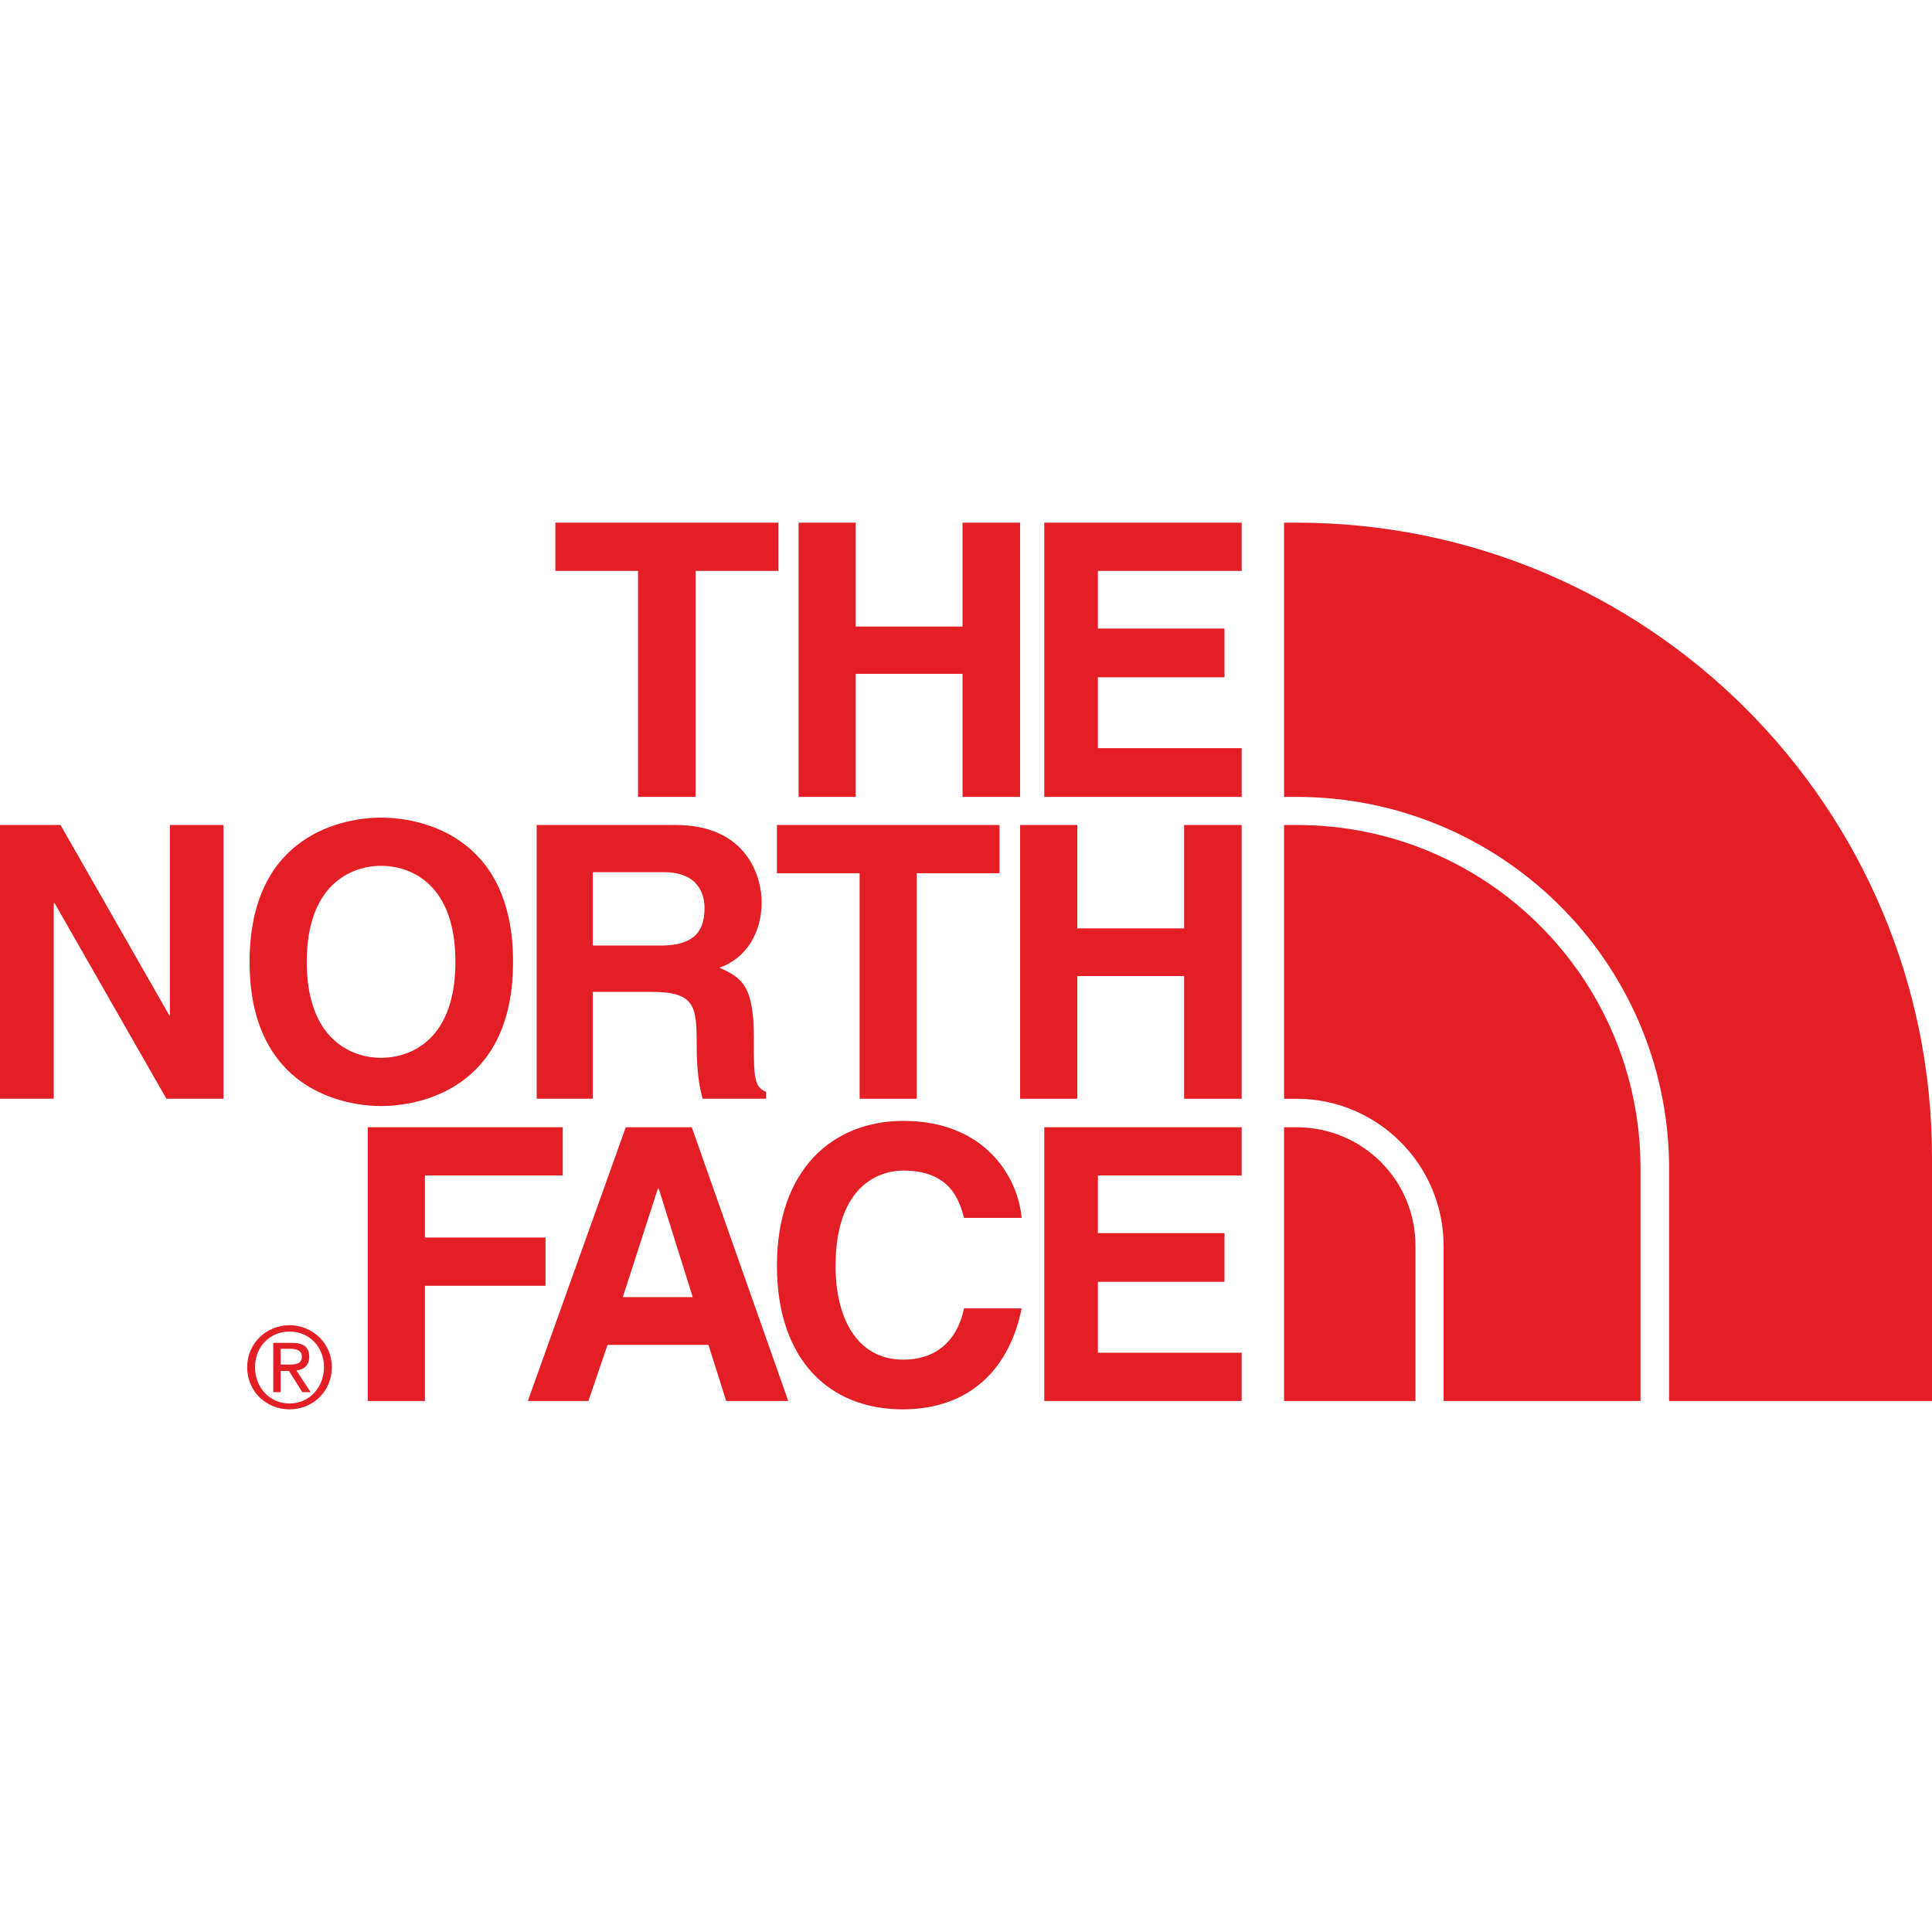
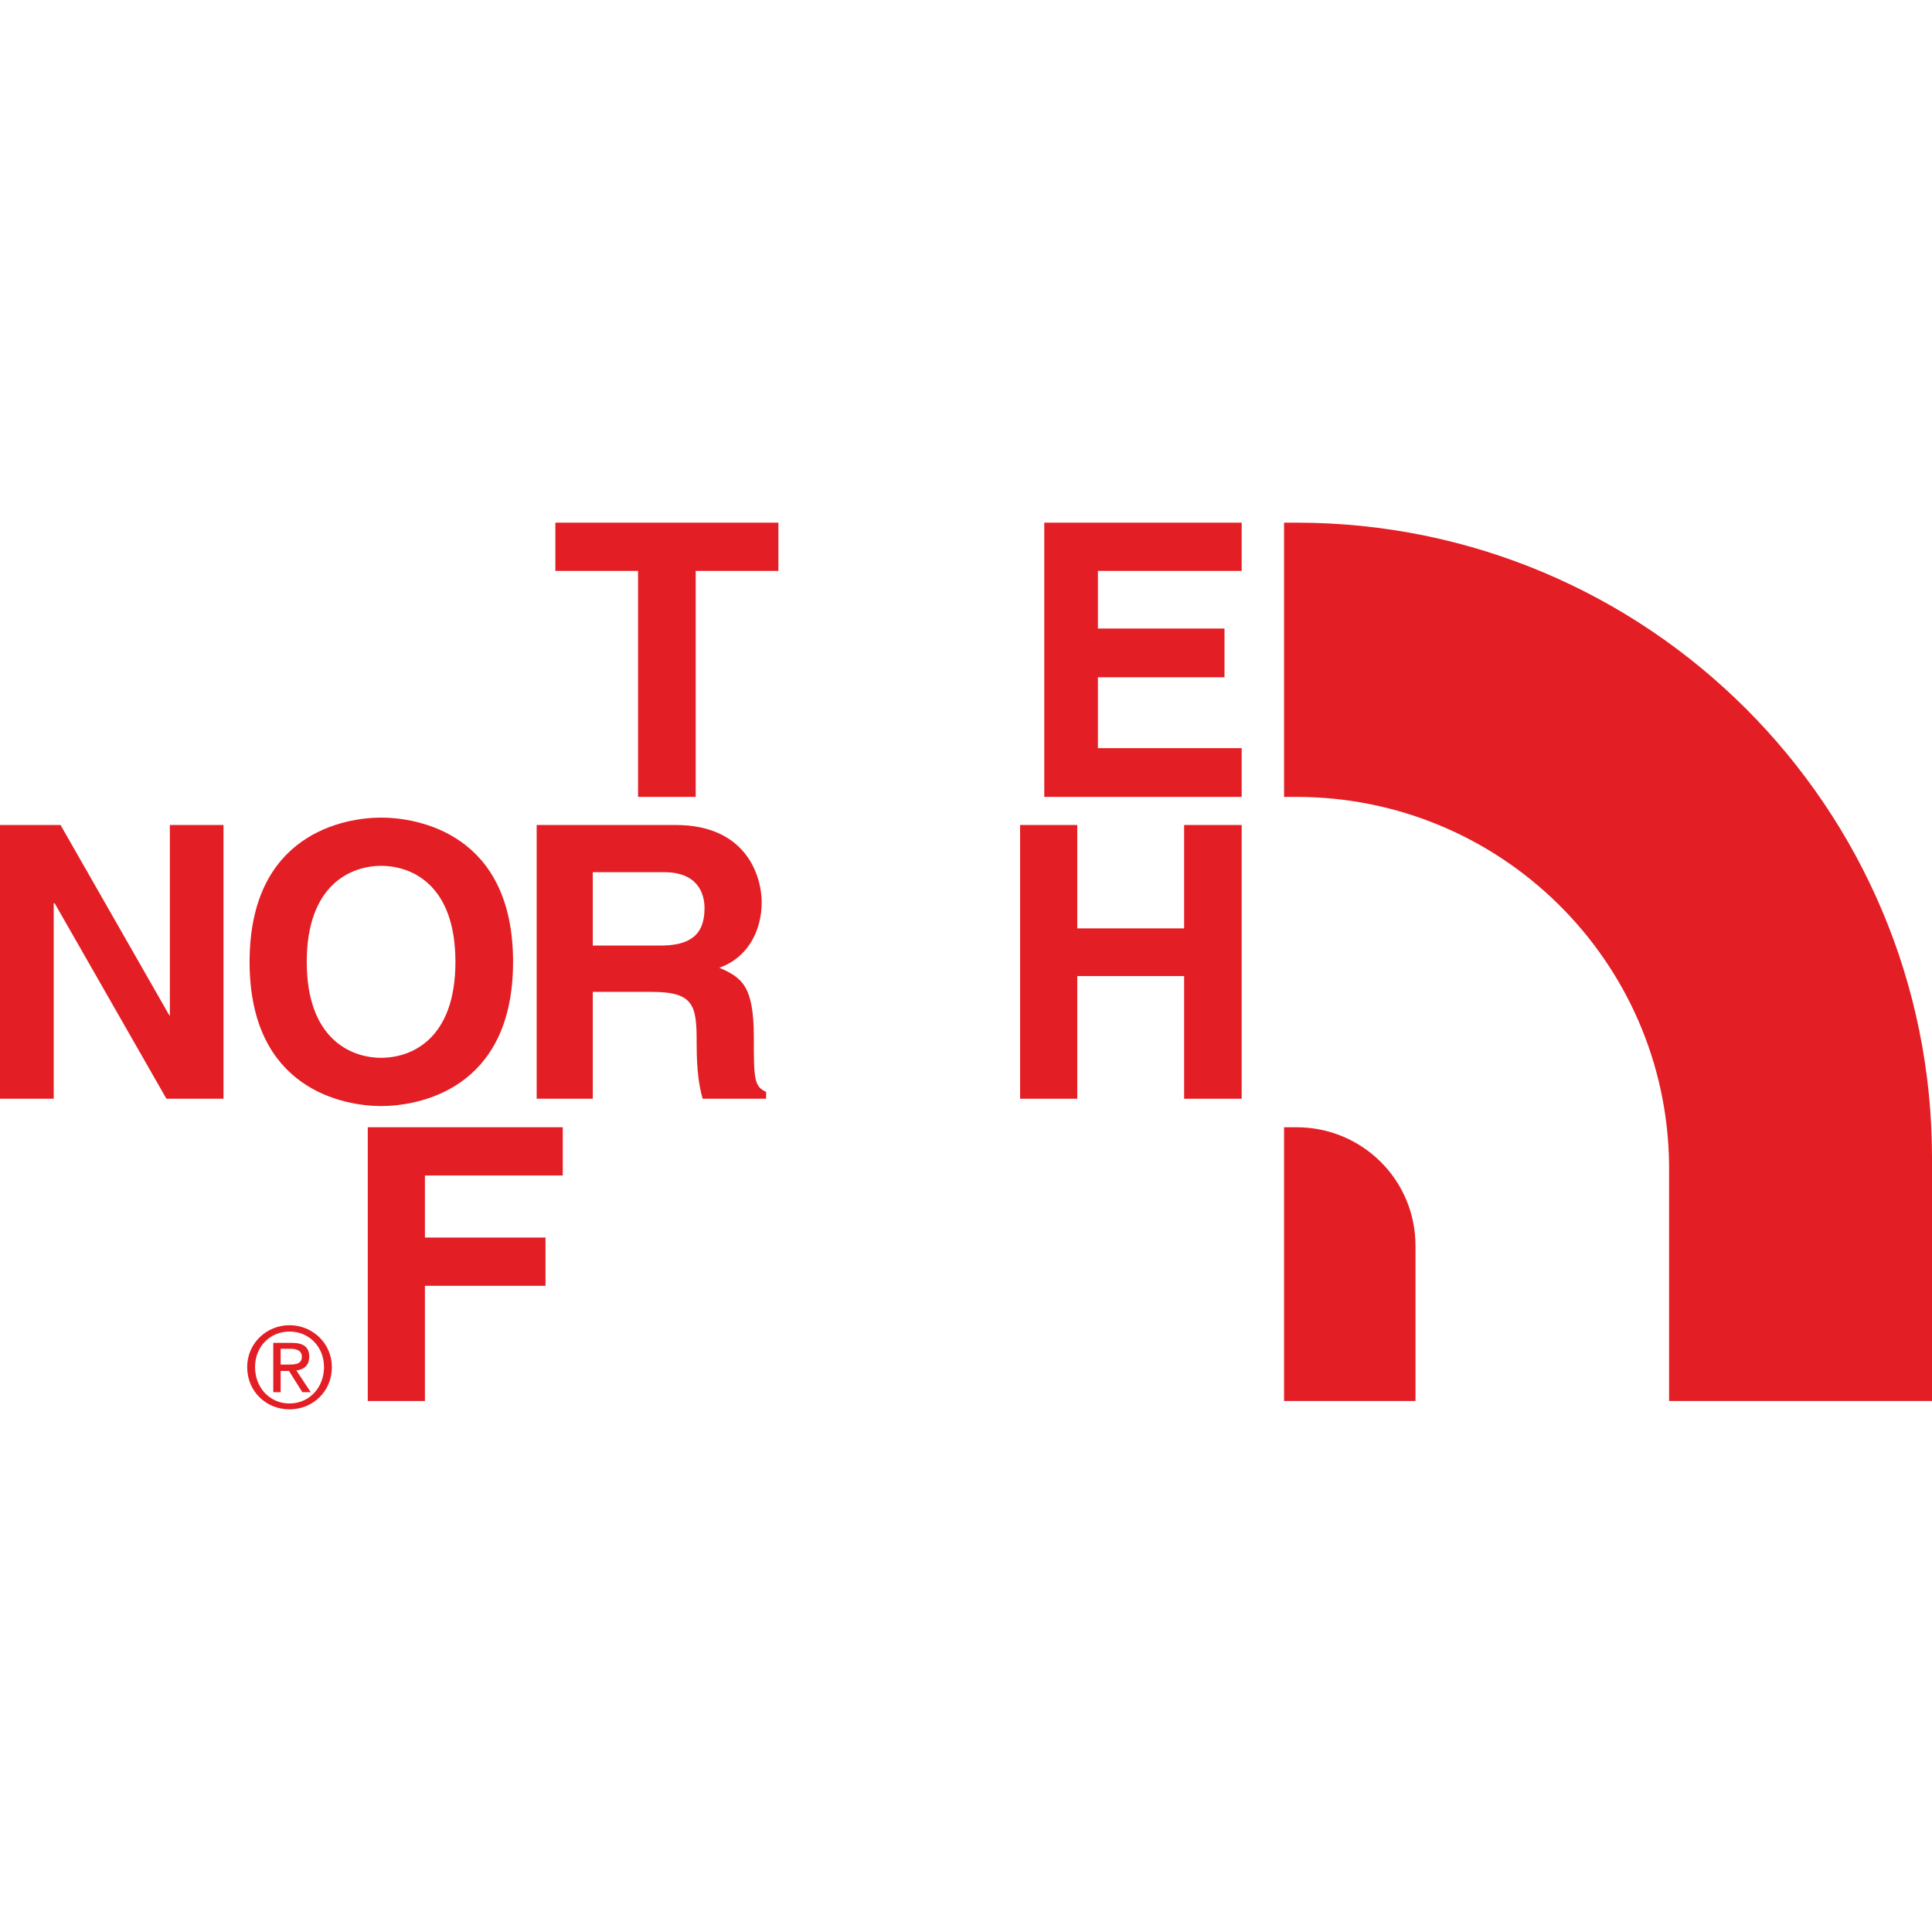
<svg xmlns="http://www.w3.org/2000/svg" xml:space="preserve" fill-rule="evenodd" clip-rule="evenodd" image-rendering="optimizeQuality" shape-rendering="geometricPrecision" text-rendering="geometricPrecision" viewBox="0 0 240.66 110.45" width="100" height="100">
  <defs>
    <style>
    .fil0 {fill:#E31E24;fill-rule:nonzero}
   </style>
  </defs>
  <g id="Vrstva_x0020_1">
    <path d="M86.66 34.16 79.48 34.16 79.48 6.01 69.18 6.01 69.18 0 96.96 0 96.96 6.01 86.66 6.01z" class="fil0" />
-     <path d="M106.59 18.83 106.59 34.16 99.48 34.16 99.48 0 106.59 0 106.59 12.94 119.9 12.94 119.9 0 127.07 0 127.07 34.16 119.9 34.16 119.9 18.83z" class="fil0" />
    <path d="M154.67 6.01 136.76 6.01 136.76 13.19 152.53 13.19 152.53 19.26 136.76 19.26 136.76 28.09 154.67 28.09 154.67 34.16 130.08 34.16 130.08 0 154.67 0z" class="fil0" />
    <path d="M21.16 37.66 27.84 37.66 27.84 71.76 20.73 71.76 6.81 47.41 6.69 47.41 6.69 71.76 0 71.76 0 37.66 7.54 37.66 21.1 61.39 21.16 61.39z" class="fil0" />
    <path d="M47.47 66.66c3.86 0 9.26-2.39 9.26-11.95 0-9.57-5.4-11.96-9.26-11.96-3.8 0-9.26 2.39-9.26 11.96 0 9.56 5.46 11.95 9.26 11.95zm0-29.92c4.54 0 16.44 1.96 16.44 17.97 0 16-11.9 17.96-16.44 17.96-4.48 0-16.38-1.96-16.38-17.96 0-16.01 11.9-17.97 16.38-17.97z" class="fil0" />
-     <path d="M114.2 71.76 107.08 71.76 107.08 43.67 96.78 43.67 96.78 37.66 124.5 37.66 124.5 43.67 114.2 43.67z" class="fil0" />
    <path d="M134.19 56.48 134.19 71.76 127.07 71.76 127.07 37.66 134.19 37.66 134.19 50.54 147.5 50.54 147.5 37.66 154.67 37.66 154.67 71.76 147.5 71.76 147.5 56.48z" class="fil0" />
    <path d="M82.24 52.68c3.68 0 5.52-1.29 5.52-4.66 0-1.84-.86-4.48-5.03-4.48h-8.89v9.14h8.4zM66.85 37.66h17.29c9.08 0 10.74 6.68 10.74 9.62 0 3.75-1.9 7-5.28 8.16 2.82 1.23 4.3 2.27 4.3 8.65 0 4.97 0 6.19 1.53 6.81v.86h-7.91c-.43-1.6-.74-3.38-.74-6.87 0-4.66-.24-6.44-5.58-6.44h-7.36v13.31h-6.99v-34.1z" class="fil0" />
    <path d="M52.93 109.41 45.81 109.41 45.81 75.31 70.1 75.31 70.1 81.32 52.93 81.32 52.93 89.05 67.95 89.05 67.95 95.06 52.93 95.06z" class="fil0" />
-     <path d="M77.58 96.47h8.71l-4.23-13.49h-.12l-4.36 13.49zm-4.29 12.94h-7.54l12.2-34.1h8.22l12.02 34.1h-7.73l-2.21-6.99H75.68l-2.39 6.99zM120.08 86.6c-.55-2.09-1.65-5.89-7.54-5.89-3.43 0-8.46 2.27-8.46 11.9 0 6.13 2.45 11.65 8.46 11.65 3.92 0 6.68-2.21 7.54-6.38h7.18c-1.47 7.36-6.32 12.57-14.84 12.57-9.08 0-15.64-6.13-15.64-17.9 0-11.96 6.93-18.03 15.76-18.03 10.18 0 14.29 7.05 14.72 12.08h-7.18z" class="fil0" />
-     <path d="M154.67 81.32 136.76 81.32 136.76 88.5 152.53 88.5 152.53 94.57 136.76 94.57 136.76 103.4 154.67 103.4 154.67 109.41 130.08 109.41 130.08 75.31 154.67 75.31z" class="fil0" />
    <path d="M34.96 104.87H36c.8 0 1.6-.06 1.6-.98 0-.8-.74-.98-1.35-.98h-1.29v1.96zm-.92-2.7h2.33c1.47 0 2.15.56 2.15 1.72 0 1.11-.68 1.6-1.6 1.72l1.78 2.7h-1.04L36 105.67h-1.04v2.64h-.92v-6.14zm2.02 7.55c2.45 0 4.3-1.96 4.3-4.54 0-2.51-1.84-4.42-4.3-4.42-2.45 0-4.29 1.9-4.29 4.42 0 2.58 1.84 4.54 4.29 4.54zm0-9.75c2.88 0 5.28 2.27 5.28 5.21 0 3.07-2.4 5.27-5.28 5.27-2.88 0-5.27-2.2-5.27-5.27 0-2.94 2.39-5.21 5.27-5.21zM240.66 79.11C240.66 35.39 205.21 0 161.48 0h-1.53v34.16h1.53c25.45 0 46.12 20.42 46.43 45.75v29.5h32.75v-30.3zM161.48 75.31h-1.53v34.1h16.37V90.09c0-8.22-6.62-14.78-14.84-14.78z" class="fil0" />
-     <path d="M204.35 80.34c-.06-23.61-19.2-42.68-42.81-42.68h-1.59v34.1h1.53c10.12 0 18.34 8.21 18.34 18.33v19.32h24.53V80.34z" class="fil0" />
  </g>
</svg>